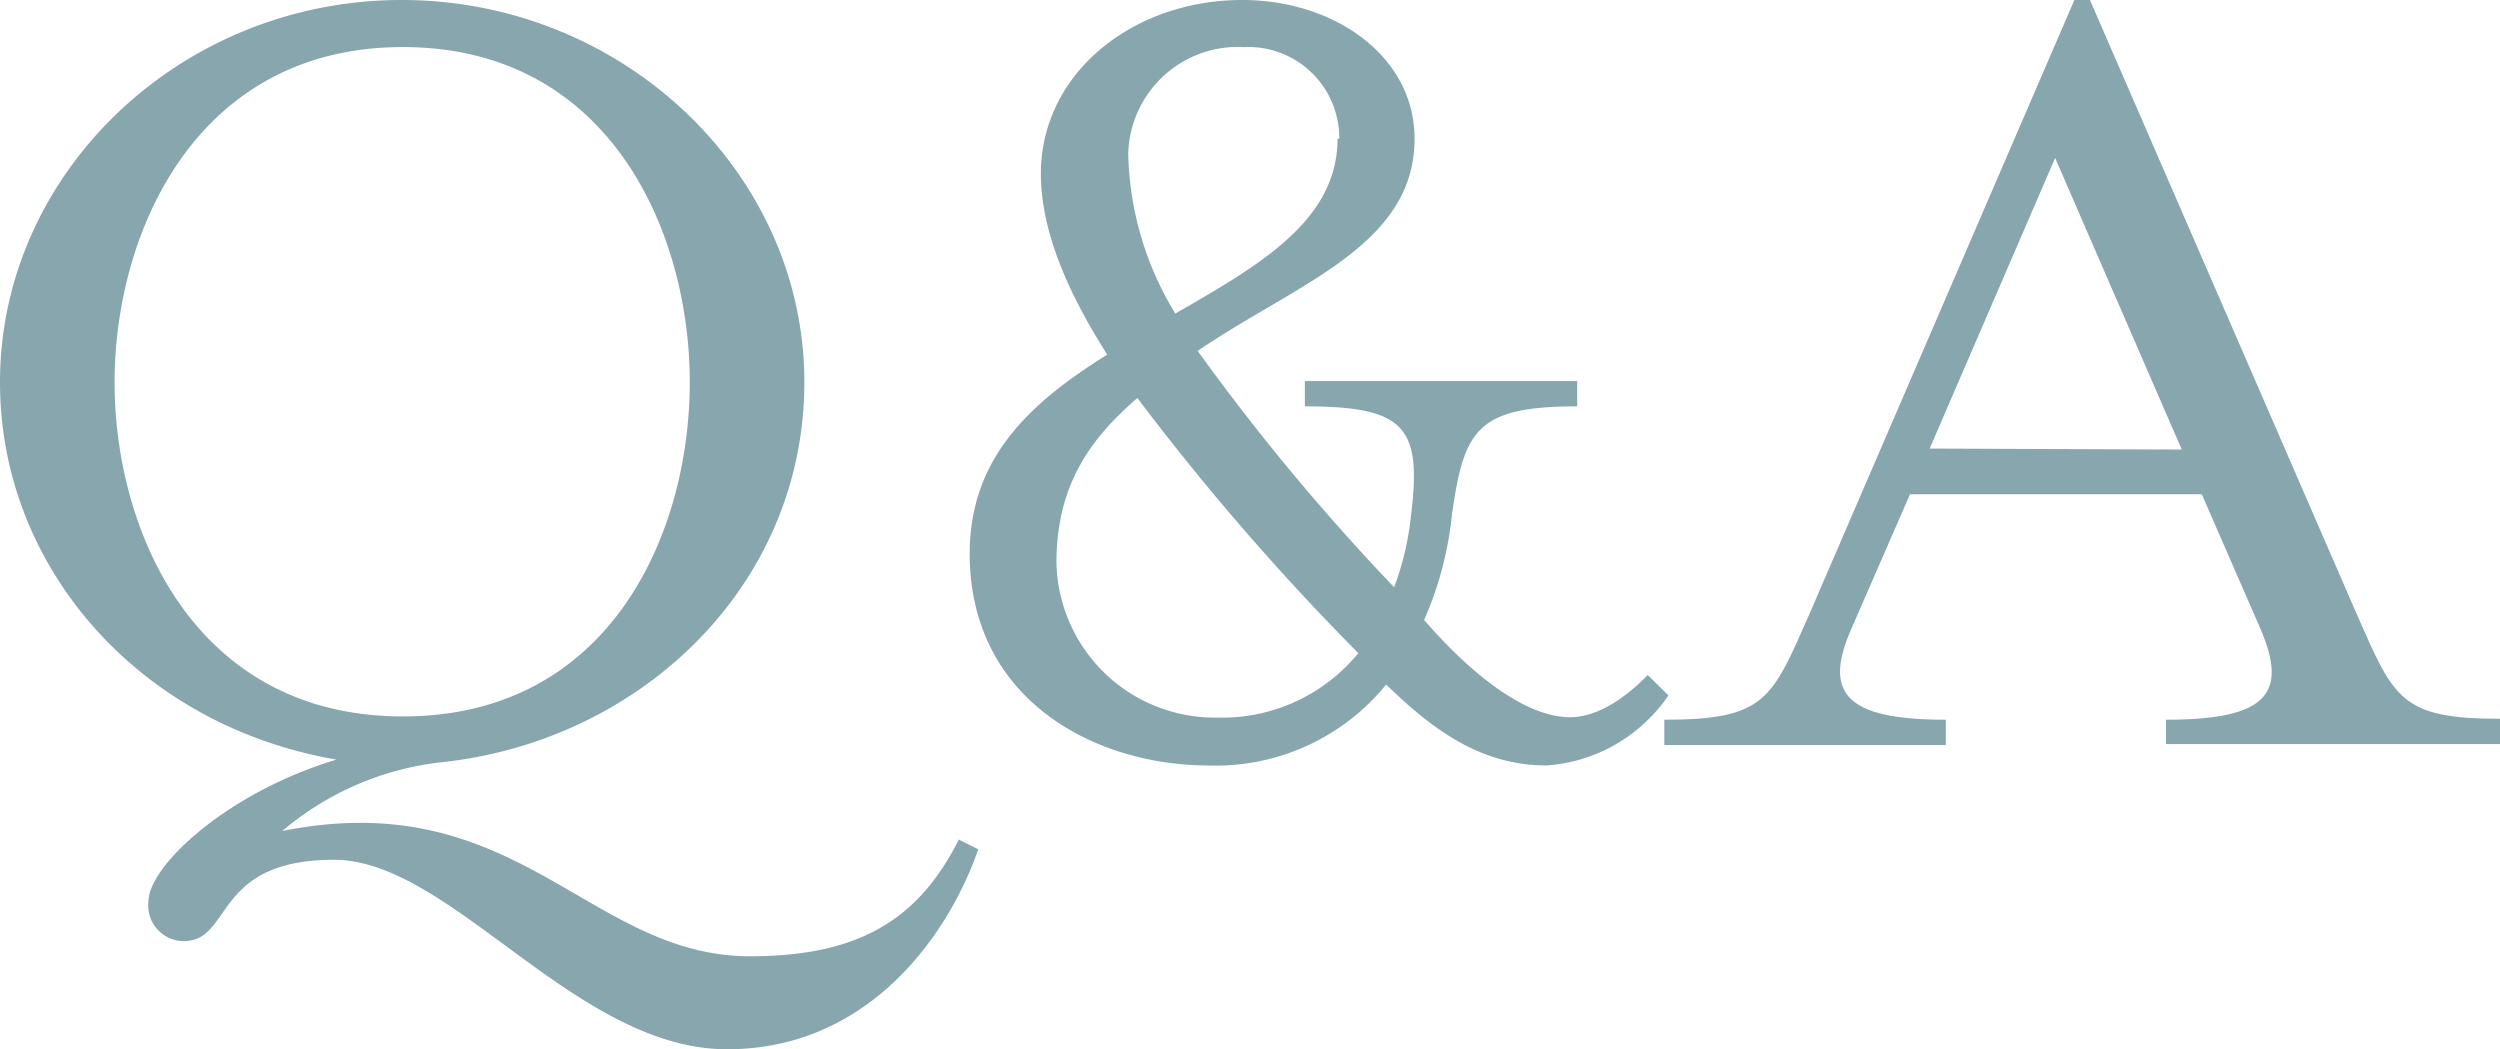
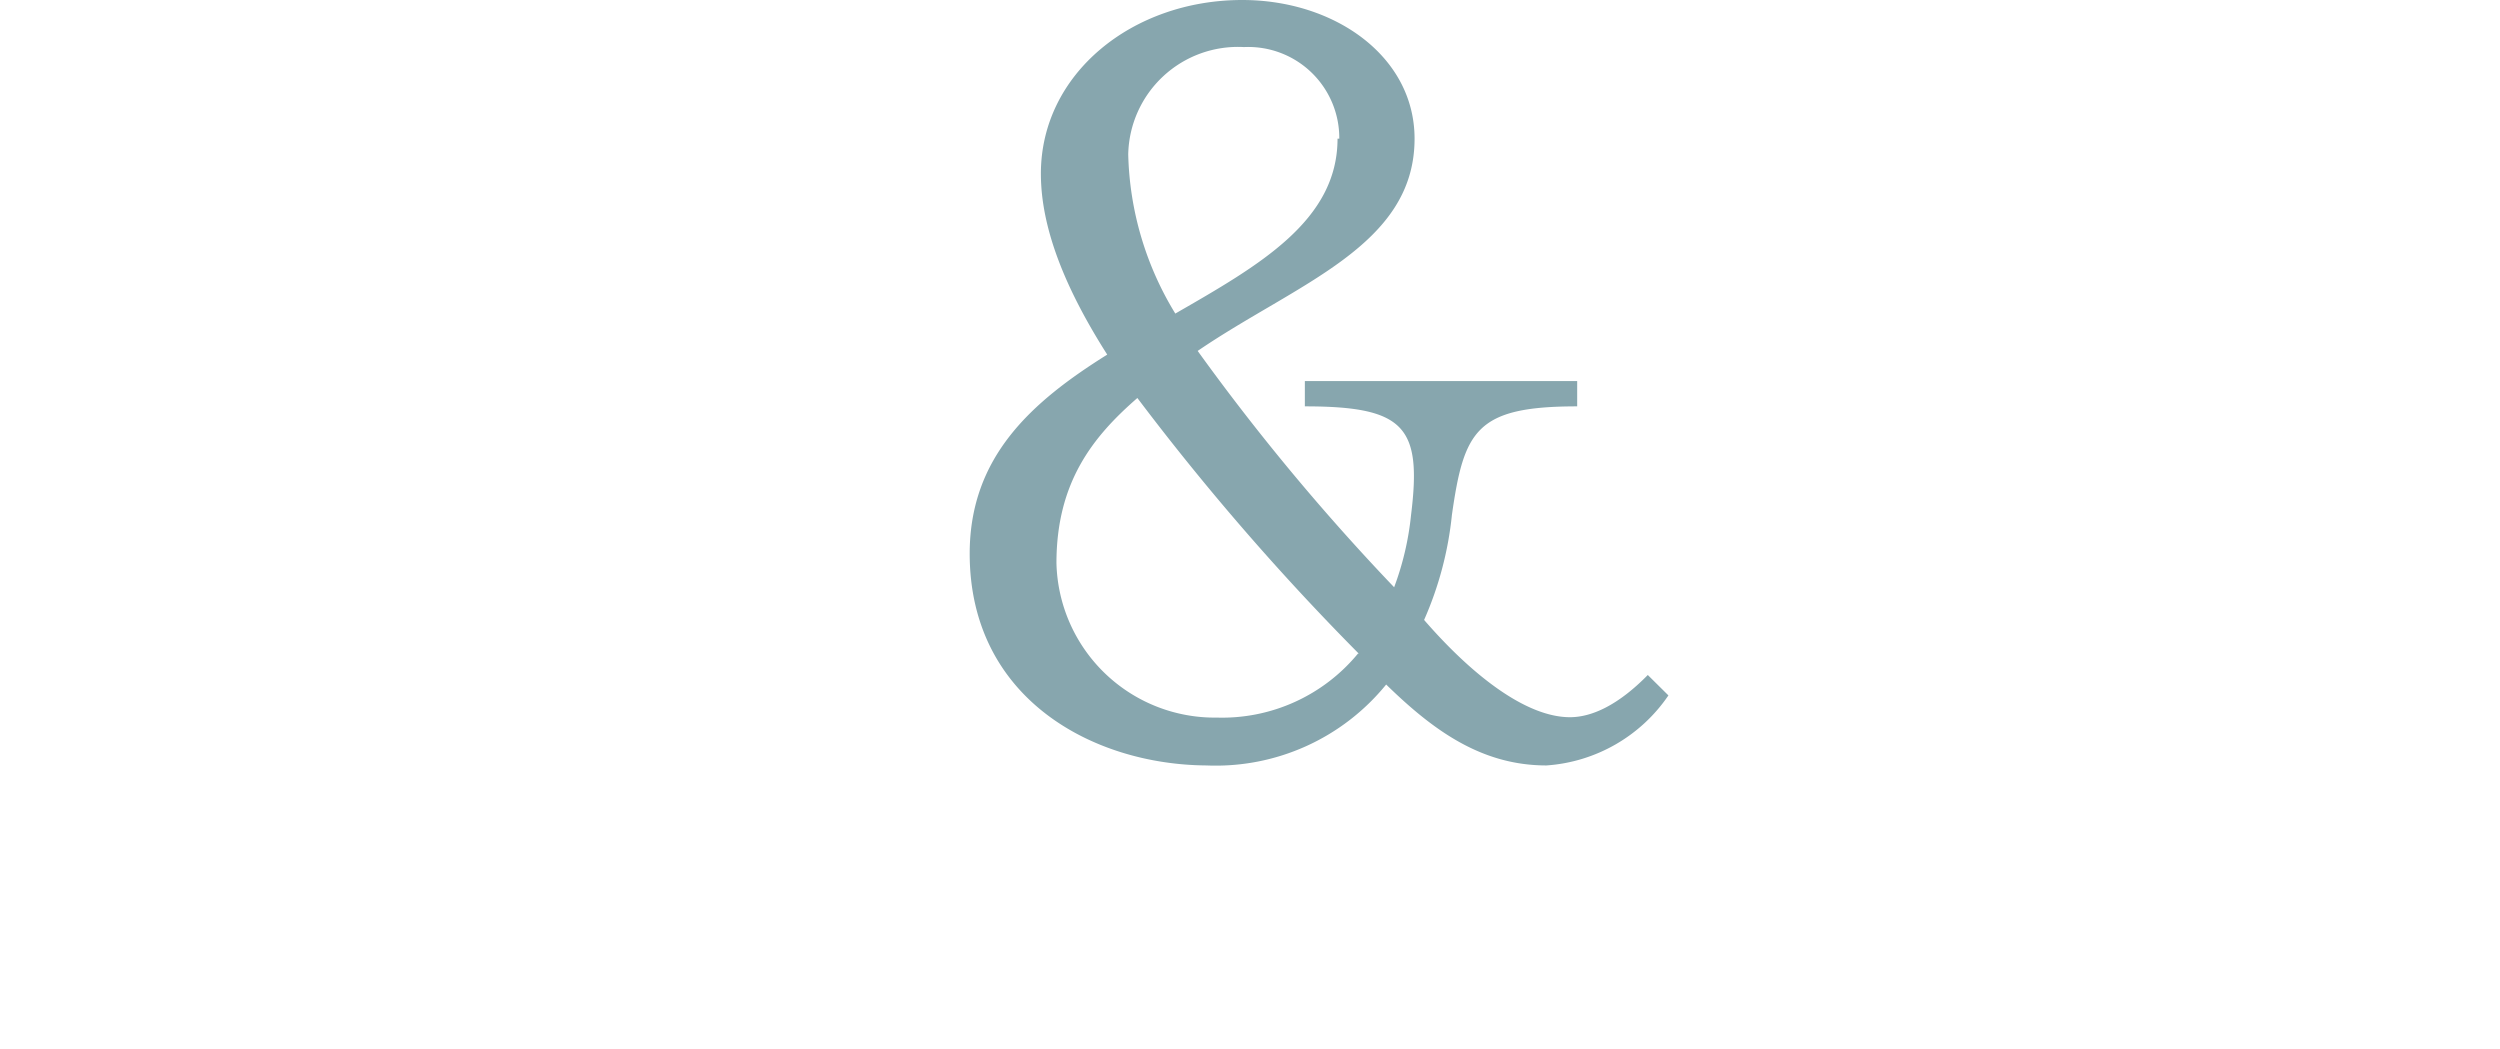
<svg xmlns="http://www.w3.org/2000/svg" id="背景2" viewBox="0 0 128.52 53.94">
  <g>
-     <path d="M17.17,44.2c-6,0-5.27,3.85-7.44,4.16a1.83,1.83,0,0,1-2.1-2c0-1.86,4.09-5.64,9.67-7.31C7.19,37.32,0,29.2,0,19.65,0,8.87,9.3,0,20.65,0s20.7,8.87,20.7,19.65c0,10.42-8.37,18.42-18.6,19.53a15.25,15.25,0,0,0-8.24,3.54c12.09-2.42,15.74,6.44,24.05,6.44,5.64,0,8.68-1.92,10.73-6l1,.5C48.79,48,44.7,53.94,37.38,53.94,29.57,53.94,23.19,44.2,17.17,44.2ZM35.46,19.65c0-7.68-4.09-17.23-14.75-17.23S5.89,12,5.89,19.65,10,36.83,20.71,36.83,35.46,27.34,35.46,19.65Z" style="fill: #87a6ae" />
    <path d="M49.85,28.46c0-5,3.22-7.82,7.07-10.23-2.17-3.41-3.41-6.51-3.41-9.3C53.51,3.78,58.22,0,63.86,0c4.77,0,8.86,2.91,8.86,7.13,0,5.52-6.07,7.44-11.15,10.91a114.64,114.64,0,0,0,10.1,12.15,14.84,14.84,0,0,0,.87-3.72c.56-4.52-.31-5.58-5.46-5.58v-1.3h14v1.3c-5.2,0-5.82,1.24-6.44,5.58a17.82,17.82,0,0,1-1.43,5.4c2.42,2.79,5.21,5,7.5,5,1.12,0,2.48-.62,4-2.17l1.06,1.05a8.27,8.27,0,0,1-6.27,3.6c-3.34,0-5.82-1.8-8.24-4.16a11.29,11.29,0,0,1-9.24,4.16C56.17,39.31,49.85,35.9,49.85,28.46Zm20,5.14A129.19,129.19,0,0,1,58.47,20.46c-2.3,2-4.16,4.34-4.16,8.49a8.14,8.14,0,0,0,8.25,7.94A9.05,9.05,0,0,0,69.81,33.6Zm-1-26.47a4.68,4.68,0,0,0-4.9-4.71A5.64,5.64,0,0,0,58,7.94a16.4,16.4,0,0,0,2.42,8.18C64.73,13.64,68.76,11.35,68.76,7.13Z" style="fill: #87a6ae" />
-     <path d="M85.56,37c5.21,0,5.52-1.05,7.44-5.39L106.64,0h.8l13.71,31.56c1.92,4.34,2.23,5.39,7.37,5.39v1.3H111.35V37c5.15,0,6.32-1.3,4.84-4.71l-3-6.88h-15l-3,6.88c-1.49,3.35-.31,4.71,4.84,4.71v1.3H85.56Zm26.6-13.89L105.65,8.12,99.2,23.06Z" style="fill: #87a6ae" />
  </g>
</svg>